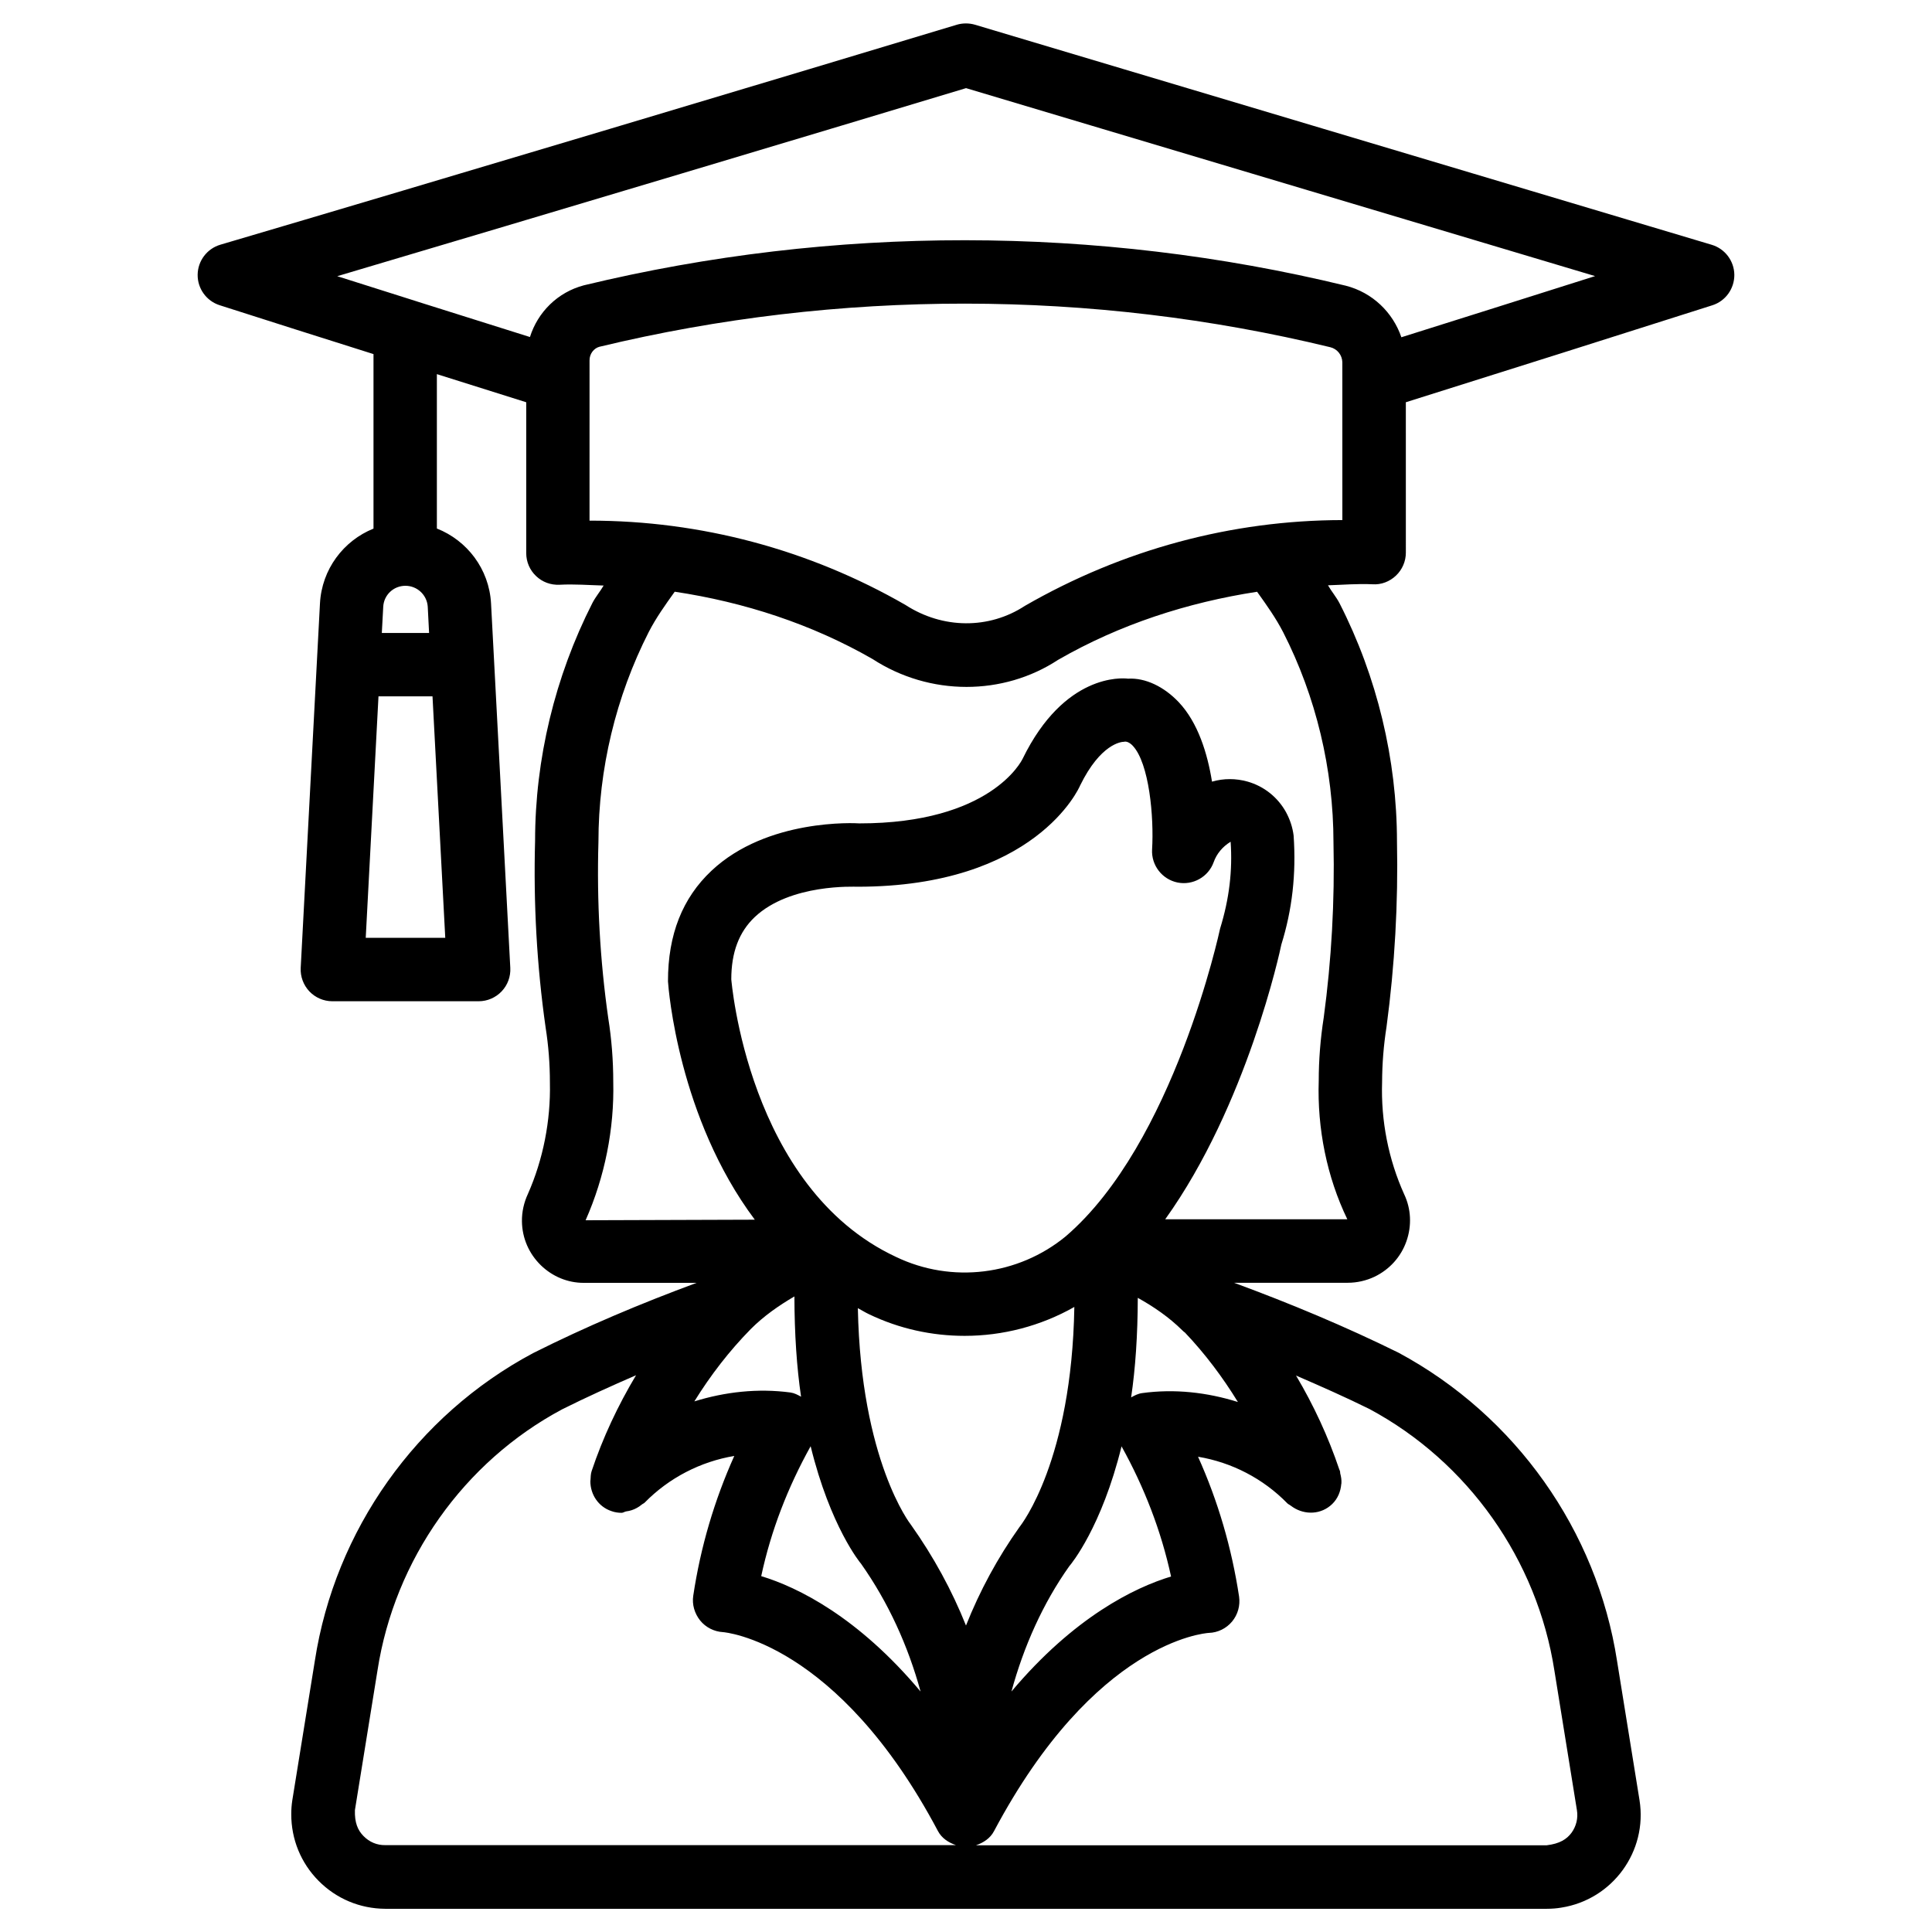
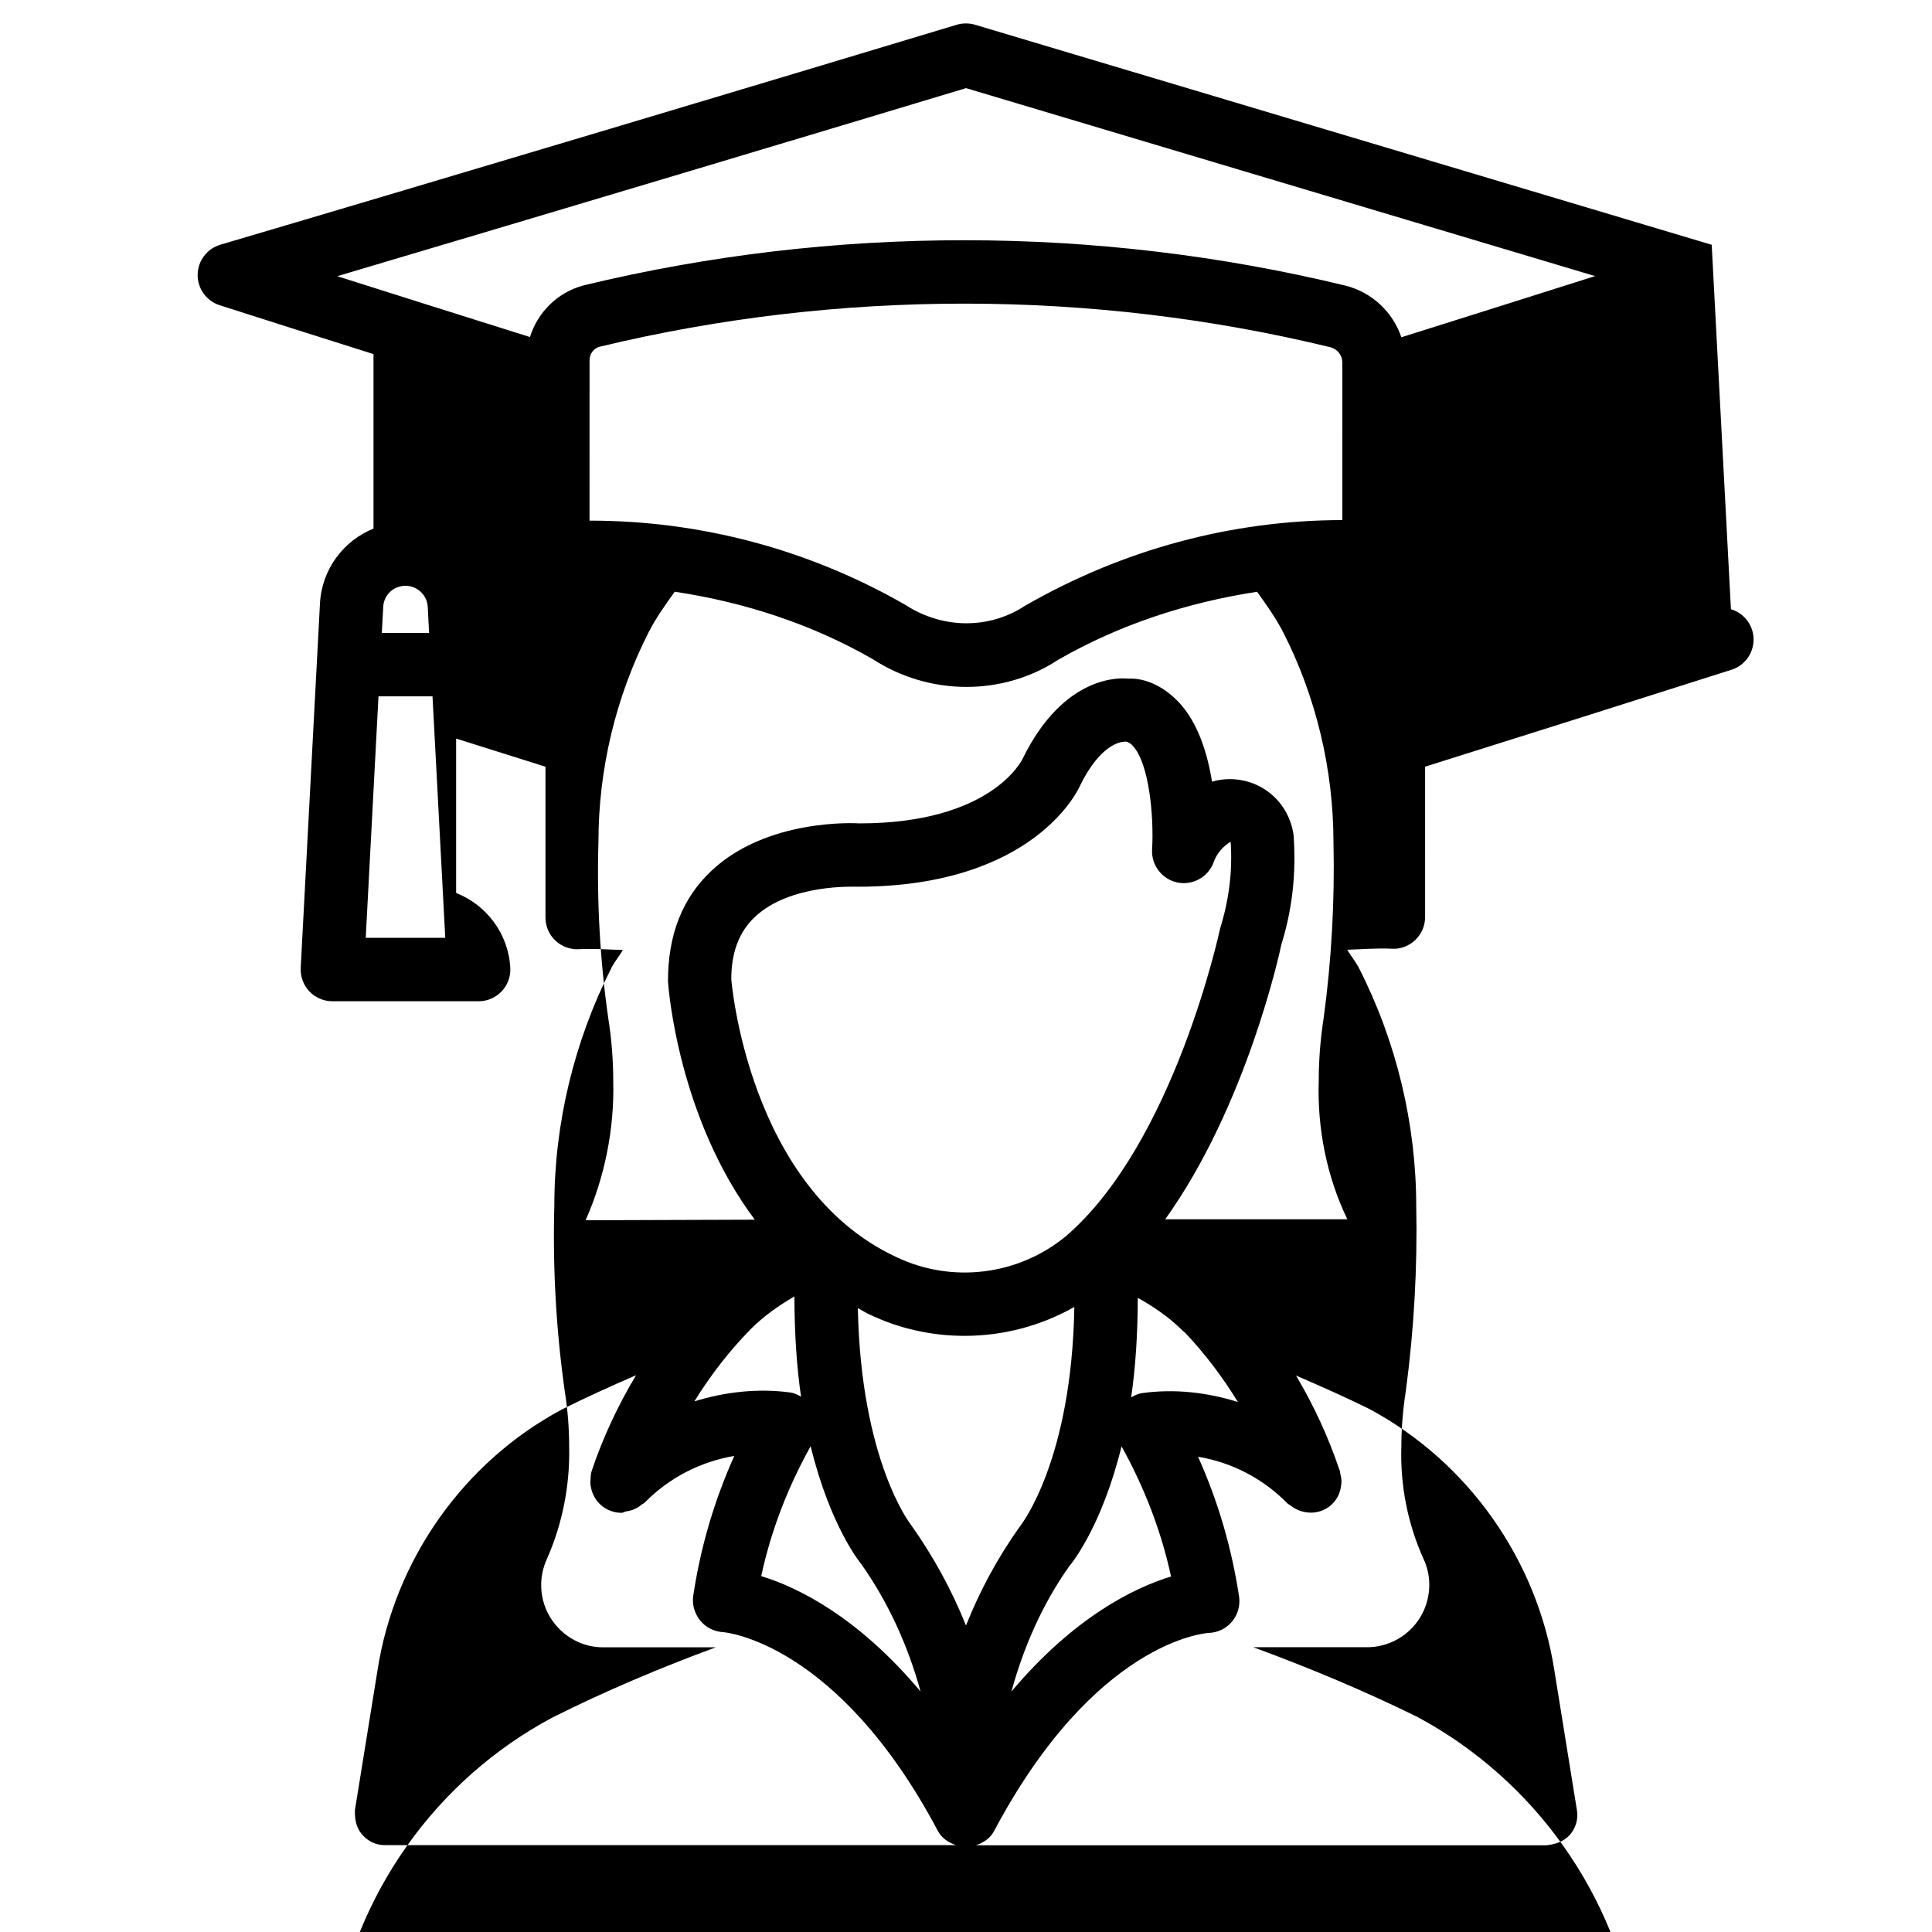
<svg xmlns="http://www.w3.org/2000/svg" fill="#000000" width="800px" height="800px" version="1.1" viewBox="144 144 512 512">
-   <path d="m597.62 208.87-195.23-58.316c-1.555-0.461-3.273-0.461-4.828 0-38.855 11.754-140.31 42.129-195.16 58.293-3.547 1.051-5.981 4.285-6.023 7.957s2.332 6.969 5.836 8.082c12.91 4.137 26.766 8.543 40.766 12.953v46.246c-7.953 3.211-13.707 10.766-14.188 19.855l-5.102 96.543c-0.125 2.309 0.715 4.555 2.289 6.234 1.574 1.66 3.777 2.625 6.086 2.625h38.793c2.309 0 4.512-0.965 6.086-2.625 1.594-1.68 2.414-3.926 2.289-6.234l-5.102-96.582c-0.504-9.113-6.34-16.668-14.355-19.84v-40.914c8.02 2.519 15.91 5.016 23.68 7.453v39.988c0 2.309 0.945 4.512 2.625 6.086 1.68 1.594 3.863 2.394 6.215 2.289 3.906-0.211 7.789 0.105 11.672 0.211-0.93 1.598-2.144 3.004-2.984 4.641-9.93 19.523-15.18 41.398-15.18 62.996-0.461 16.5 0.461 33.105 2.793 49.5 0.754 4.785 1.133 9.574 1.133 14.59 0.23 10.117-1.805 20.402-5.816 29.473-1.07 2.289-1.637 4.809-1.594 7.328 0.062 4.41 1.848 8.523 5.016 11.609 3.109 3.019 7.16 4.656 11.316 4.656h0.293 29.66c-14.758 5.457-29.285 11.566-43.328 18.621-30.879 16.457-52.5 46.938-57.832 81.492l-5.984 37.031c-0.188 1.219-0.273 2.434-0.273 3.633-0.02 6.656 2.539 12.953 7.242 17.695 4.703 4.746 10.957 7.367 17.656 7.41h307.8c1.324 0 2.688-0.105 3.906-0.316 13.562-2.141 22.859-14.906 20.699-28.465l-5.961-36.926c-5.332-34.488-26.871-64.969-57.895-81.66-14.043-6.926-28.719-13.059-43.602-18.535h29.871 0.273c2.414 0 4.848-0.547 7.074-1.594 3.969-1.91 6.992-5.227 8.461-9.383s1.238-8.629-0.586-12.469c-4.156-9.215-6.191-19.438-5.856-29.766 0.02-4.828 0.398-9.676 1.176-14.633 2.184-16.289 3.106-32.852 2.769-49.059-0.02-21.832-5.269-43.664-15.199-63.125-0.859-1.68-2.141-3.168-3.086-4.809 3.945-0.125 7.871-0.461 11.797-0.273 2.309 0.168 4.555-0.715 6.215-2.289 1.68-1.594 2.625-3.801 2.625-6.086l-0.004-39.863c26.742-8.418 55.754-17.57 81.219-25.695 3.504-1.113 5.856-4.387 5.836-8.082-0.043-3.672-2.477-6.906-6.004-7.953zm-352.06 95.953c0.148-3.148 2.731-5.582 5.879-5.582s5.731 2.457 5.918 5.562l0.355 6.949-12.527-0.004zm-4.637 87.703 3.379-63.984h14.316l3.379 63.984zm215.14-14.652c4.051 0.82 8.164-1.469 9.574-5.394 0.777-2.203 2.332-4.094 4.492-5.414 0.523 7.578-0.336 15.074-2.793 23.027-0.125 0.566-12.219 56.953-40.914 81.555-12.574 10.348-30.188 12.555-44.984 5.438-39.34-18.348-43.621-73.555-43.641-73.555 0-7.137 2.035-12.531 6.215-16.5 9.426-8.902 26.535-8.02 27.207-8.039 47.148 0 58.758-26.156 59.031-26.848 5.414-11.043 10.895-11.566 11.629-11.566 0.586-0.168 1.449 0.148 2.289 1.027 4.387 4.641 5.668 18.914 5.144 27.543-0.219 4.172 2.66 7.887 6.75 8.727zm-27.352 112.48c-0.691 40.621-13.961 57.602-14.547 58.336-5.773 8.125-10.516 16.898-14.168 26.094-3.715-9.301-8.586-18.242-14.57-26.68-0.148-0.168-13.289-16.984-14.086-57.434 0.988 0.523 1.891 1.113 2.918 1.594 8.062 3.883 16.73 5.75 25.379 5.75 10.098 0.004 20.152-2.602 29.074-7.66zm-85.75 5.859c3.465-3.465 7.41-6.215 11.566-8.648 0.02 9.949 0.629 18.895 1.762 26.574-0.883-0.484-1.762-0.965-2.793-1.113-8.668-1.156-17.34-0.168-25.484 2.352 4.285-6.926 9.281-13.395 14.949-19.164zm15.867 31.047c5.227 21.348 13.184 30.965 13.352 31.133 7.262 10.285 12.469 21.812 15.785 33.883-16.562-19.773-32.539-27.648-42.234-30.586 2.602-12.117 7.074-23.598 13.098-34.43zm68.539 31.801c0.523-0.586 8.586-10.371 13.855-31.762 6.023 10.852 10.496 22.379 13.121 34.488-9.719 2.938-25.715 10.77-42.301 30.48 3.277-12.004 8.355-23.383 15.324-33.207zm19.25-45.867c-1.051 0.148-1.953 0.629-2.856 1.133 1.133-7.641 1.742-16.52 1.762-26.387 4.262 2.371 8.293 5.144 11.777 8.586 0.23 0.23 0.461 0.441 0.734 0.629 5.312 5.582 9.973 11.797 14.023 18.391-8.164-2.562-16.832-3.547-25.441-2.352zm-206.27 117.39c-1.555-1.555-2.394-3.609-2.289-6.887l5.984-37.031c4.535-29.367 22.902-55.293 48.953-69.191 6.383-3.191 12.953-6.152 19.566-9.027-4.809 8.039-8.816 16.562-11.777 25.422-0.25 0.777-0.25 1.555-0.293 2.309 0 0.105-0.043 0.23-0.043 0.336 0 3.527 2.121 6.801 5.625 7.957 0.883 0.316 1.785 0.441 2.664 0.441 0.441 0 0.777-0.316 1.219-0.379 0.988-0.125 1.91-0.418 2.793-0.902 0.484-0.273 0.883-0.523 1.324-0.902 0.25-0.211 0.547-0.293 0.777-0.523 6.445-6.57 14.82-10.875 23.742-12.363-5.289 11.777-8.941 24.16-10.875 37.051-0.355 2.332 0.355 4.703 1.828 6.551 1.469 1.828 3.715 2.961 6.066 3.086 0.316 0.02 30.293 2.434 56.953 52.711 1.008 1.91 2.793 3.043 4.766 3.738h-151.21c-2.203 0.043-4.238-0.82-5.769-2.394zm315.59-43.832 5.961 36.945c0.355 2.141-0.168 4.262-1.426 6.004-1.301 1.742-3.148 2.898-6.57 3.316h-151.25c1.973-0.691 3.758-1.828 4.766-3.738 26.68-50.191 55.797-52.461 56.91-52.543 2.394-0.062 4.66-1.176 6.191-3.023s2.184-4.242 1.848-6.613c-1.953-12.867-5.582-25.297-10.875-37.051 8.922 1.492 17.254 5.773 23.68 12.363 0.25 0.25 0.586 0.355 0.859 0.586 0.211 0.168 0.398 0.293 0.629 0.441 3.211 2.098 7.496 1.953 10.391-0.859 1.492-1.449 2.227-3.336 2.394-5.246 0-0.082 0.043-0.148 0.043-0.23 0.062-0.902-0.082-1.762-0.316-2.644-0.043-0.211 0-0.418-0.082-0.629-0.02-0.062-0.043-0.125-0.062-0.168-0.043-0.082-0.062-0.168-0.105-0.25-2.918-8.648-6.781-17.004-11.461-24.875 6.613 2.856 13.16 5.75 19.48 8.879 26.133 14.043 44.438 39.949 48.992 69.336zm-71.879-275.2c8.711 17.086 13.309 36.297 13.328 55.672 0.355 15.512-0.523 31.195-2.582 46.434-0.883 5.625-1.324 11.316-1.324 16.75-0.418 12.66 2.141 25.441 7.578 36.715h-48.262c21.664-30.25 30.5-71.352 30.773-72.801 2.875-9.195 3.969-18.746 3.254-28.906-0.273-2.164-0.945-4.199-2.016-6.191-2.203-3.969-5.836-6.863-10.203-8.102-3.066-0.859-6.297-0.883-9.406 0.02-1.219-7.559-3.738-15.66-8.797-21.035-3.906-4.137-8.859-6.527-13.477-6.254-1.574-0.211-16.855-1.363-27.879 21.16-0.336 0.715-8.566 17.191-43.305 17.191-0.988-0.082-24.434-1.344-39.191 12.555-7.66 7.199-11.547 16.879-11.523 29.324 0.125 1.953 2.769 36.105 23.008 63.145l-44.84 0.148c5.102-11.523 7.621-24.246 7.328-36.652 0-5.688-0.441-11.379-1.324-16.898-2.184-15.305-3.066-30.965-2.602-46.75 0-19.23 4.617-38.477 13.328-55.586 1.93-3.758 4.41-7.223 6.887-10.684 18.43 2.769 36.254 8.566 52.395 17.82 7.578 4.934 16.27 7.41 24.918 7.41 8.523 0 17.004-2.394 24.266-7.16 16.352-9.426 34.344-15.219 52.754-18.055 2.484 3.465 4.984 6.973 6.914 10.73zm15.684-29.727c-29.367 0.043-58.191 7.789-84.137 22.734-9.488 6.215-21.746 6.172-31.656-0.25-25.547-14.695-54.285-22.336-83.613-22.336h-0.105l0.004-42.469c-0.023-1.719 1.133-3.211 2.621-3.609 63.438-15.281 130.46-15.242 193.71 0.125 1.848 0.461 3.129 2.098 3.168 3.988zm15.637-48.449c-2.246-6.59-7.66-11.859-14.738-13.664-66.02-16.016-135.73-16.078-201.9-0.105-6.992 1.848-12.238 7.137-14.297 13.707-9.82-3.086-19.727-6.191-29.805-9.383-0.02 0-0.043 0-0.043-0.02-7.094-2.246-14.234-4.492-21.223-6.719 55.211-16.375 132.04-39.383 166.64-49.836l166.7 49.812c-16.984 5.394-34.469 10.895-51.328 16.207z" />
+   <path d="m597.62 208.87-195.23-58.316c-1.555-0.461-3.273-0.461-4.828 0-38.855 11.754-140.31 42.129-195.16 58.293-3.547 1.051-5.981 4.285-6.023 7.957s2.332 6.969 5.836 8.082c12.91 4.137 26.766 8.543 40.766 12.953v46.246c-7.953 3.211-13.707 10.766-14.188 19.855l-5.102 96.543c-0.125 2.309 0.715 4.555 2.289 6.234 1.574 1.66 3.777 2.625 6.086 2.625h38.793c2.309 0 4.512-0.965 6.086-2.625 1.594-1.68 2.414-3.926 2.289-6.234c-0.504-9.113-6.34-16.668-14.355-19.84v-40.914c8.02 2.519 15.91 5.016 23.68 7.453v39.988c0 2.309 0.945 4.512 2.625 6.086 1.68 1.594 3.863 2.394 6.215 2.289 3.906-0.211 7.789 0.105 11.672 0.211-0.93 1.598-2.144 3.004-2.984 4.641-9.93 19.523-15.18 41.398-15.18 62.996-0.461 16.5 0.461 33.105 2.793 49.5 0.754 4.785 1.133 9.574 1.133 14.59 0.23 10.117-1.805 20.402-5.816 29.473-1.07 2.289-1.637 4.809-1.594 7.328 0.062 4.41 1.848 8.523 5.016 11.609 3.109 3.019 7.16 4.656 11.316 4.656h0.293 29.66c-14.758 5.457-29.285 11.566-43.328 18.621-30.879 16.457-52.5 46.938-57.832 81.492l-5.984 37.031c-0.188 1.219-0.273 2.434-0.273 3.633-0.02 6.656 2.539 12.953 7.242 17.695 4.703 4.746 10.957 7.367 17.656 7.41h307.8c1.324 0 2.688-0.105 3.906-0.316 13.562-2.141 22.859-14.906 20.699-28.465l-5.961-36.926c-5.332-34.488-26.871-64.969-57.895-81.66-14.043-6.926-28.719-13.059-43.602-18.535h29.871 0.273c2.414 0 4.848-0.547 7.074-1.594 3.969-1.91 6.992-5.227 8.461-9.383s1.238-8.629-0.586-12.469c-4.156-9.215-6.191-19.438-5.856-29.766 0.02-4.828 0.398-9.676 1.176-14.633 2.184-16.289 3.106-32.852 2.769-49.059-0.02-21.832-5.269-43.664-15.199-63.125-0.859-1.68-2.141-3.168-3.086-4.809 3.945-0.125 7.871-0.461 11.797-0.273 2.309 0.168 4.555-0.715 6.215-2.289 1.68-1.594 2.625-3.801 2.625-6.086l-0.004-39.863c26.742-8.418 55.754-17.57 81.219-25.695 3.504-1.113 5.856-4.387 5.836-8.082-0.043-3.672-2.477-6.906-6.004-7.953zm-352.06 95.953c0.148-3.148 2.731-5.582 5.879-5.582s5.731 2.457 5.918 5.562l0.355 6.949-12.527-0.004zm-4.637 87.703 3.379-63.984h14.316l3.379 63.984zm215.14-14.652c4.051 0.82 8.164-1.469 9.574-5.394 0.777-2.203 2.332-4.094 4.492-5.414 0.523 7.578-0.336 15.074-2.793 23.027-0.125 0.566-12.219 56.953-40.914 81.555-12.574 10.348-30.188 12.555-44.984 5.438-39.34-18.348-43.621-73.555-43.641-73.555 0-7.137 2.035-12.531 6.215-16.5 9.426-8.902 26.535-8.02 27.207-8.039 47.148 0 58.758-26.156 59.031-26.848 5.414-11.043 10.895-11.566 11.629-11.566 0.586-0.168 1.449 0.148 2.289 1.027 4.387 4.641 5.668 18.914 5.144 27.543-0.219 4.172 2.66 7.887 6.75 8.727zm-27.352 112.48c-0.691 40.621-13.961 57.602-14.547 58.336-5.773 8.125-10.516 16.898-14.168 26.094-3.715-9.301-8.586-18.242-14.57-26.68-0.148-0.168-13.289-16.984-14.086-57.434 0.988 0.523 1.891 1.113 2.918 1.594 8.062 3.883 16.73 5.75 25.379 5.75 10.098 0.004 20.152-2.602 29.074-7.66zm-85.75 5.859c3.465-3.465 7.41-6.215 11.566-8.648 0.02 9.949 0.629 18.895 1.762 26.574-0.883-0.484-1.762-0.965-2.793-1.113-8.668-1.156-17.34-0.168-25.484 2.352 4.285-6.926 9.281-13.395 14.949-19.164zm15.867 31.047c5.227 21.348 13.184 30.965 13.352 31.133 7.262 10.285 12.469 21.812 15.785 33.883-16.562-19.773-32.539-27.648-42.234-30.586 2.602-12.117 7.074-23.598 13.098-34.43zm68.539 31.801c0.523-0.586 8.586-10.371 13.855-31.762 6.023 10.852 10.496 22.379 13.121 34.488-9.719 2.938-25.715 10.77-42.301 30.48 3.277-12.004 8.355-23.383 15.324-33.207zm19.25-45.867c-1.051 0.148-1.953 0.629-2.856 1.133 1.133-7.641 1.742-16.52 1.762-26.387 4.262 2.371 8.293 5.144 11.777 8.586 0.23 0.23 0.461 0.441 0.734 0.629 5.312 5.582 9.973 11.797 14.023 18.391-8.164-2.562-16.832-3.547-25.441-2.352zm-206.27 117.39c-1.555-1.555-2.394-3.609-2.289-6.887l5.984-37.031c4.535-29.367 22.902-55.293 48.953-69.191 6.383-3.191 12.953-6.152 19.566-9.027-4.809 8.039-8.816 16.562-11.777 25.422-0.25 0.777-0.25 1.555-0.293 2.309 0 0.105-0.043 0.23-0.043 0.336 0 3.527 2.121 6.801 5.625 7.957 0.883 0.316 1.785 0.441 2.664 0.441 0.441 0 0.777-0.316 1.219-0.379 0.988-0.125 1.91-0.418 2.793-0.902 0.484-0.273 0.883-0.523 1.324-0.902 0.25-0.211 0.547-0.293 0.777-0.523 6.445-6.57 14.82-10.875 23.742-12.363-5.289 11.777-8.941 24.16-10.875 37.051-0.355 2.332 0.355 4.703 1.828 6.551 1.469 1.828 3.715 2.961 6.066 3.086 0.316 0.02 30.293 2.434 56.953 52.711 1.008 1.91 2.793 3.043 4.766 3.738h-151.21c-2.203 0.043-4.238-0.82-5.769-2.394zm315.59-43.832 5.961 36.945c0.355 2.141-0.168 4.262-1.426 6.004-1.301 1.742-3.148 2.898-6.57 3.316h-151.25c1.973-0.691 3.758-1.828 4.766-3.738 26.68-50.191 55.797-52.461 56.91-52.543 2.394-0.062 4.66-1.176 6.191-3.023s2.184-4.242 1.848-6.613c-1.953-12.867-5.582-25.297-10.875-37.051 8.922 1.492 17.254 5.773 23.68 12.363 0.25 0.25 0.586 0.355 0.859 0.586 0.211 0.168 0.398 0.293 0.629 0.441 3.211 2.098 7.496 1.953 10.391-0.859 1.492-1.449 2.227-3.336 2.394-5.246 0-0.082 0.043-0.148 0.043-0.23 0.062-0.902-0.082-1.762-0.316-2.644-0.043-0.211 0-0.418-0.082-0.629-0.02-0.062-0.043-0.125-0.062-0.168-0.043-0.082-0.062-0.168-0.105-0.25-2.918-8.648-6.781-17.004-11.461-24.875 6.613 2.856 13.16 5.75 19.48 8.879 26.133 14.043 44.438 39.949 48.992 69.336zm-71.879-275.2c8.711 17.086 13.309 36.297 13.328 55.672 0.355 15.512-0.523 31.195-2.582 46.434-0.883 5.625-1.324 11.316-1.324 16.75-0.418 12.66 2.141 25.441 7.578 36.715h-48.262c21.664-30.25 30.5-71.352 30.773-72.801 2.875-9.195 3.969-18.746 3.254-28.906-0.273-2.164-0.945-4.199-2.016-6.191-2.203-3.969-5.836-6.863-10.203-8.102-3.066-0.859-6.297-0.883-9.406 0.02-1.219-7.559-3.738-15.66-8.797-21.035-3.906-4.137-8.859-6.527-13.477-6.254-1.574-0.211-16.855-1.363-27.879 21.16-0.336 0.715-8.566 17.191-43.305 17.191-0.988-0.082-24.434-1.344-39.191 12.555-7.66 7.199-11.547 16.879-11.523 29.324 0.125 1.953 2.769 36.105 23.008 63.145l-44.84 0.148c5.102-11.523 7.621-24.246 7.328-36.652 0-5.688-0.441-11.379-1.324-16.898-2.184-15.305-3.066-30.965-2.602-46.75 0-19.23 4.617-38.477 13.328-55.586 1.93-3.758 4.41-7.223 6.887-10.684 18.43 2.769 36.254 8.566 52.395 17.82 7.578 4.934 16.27 7.41 24.918 7.41 8.523 0 17.004-2.394 24.266-7.16 16.352-9.426 34.344-15.219 52.754-18.055 2.484 3.465 4.984 6.973 6.914 10.73zm15.684-29.727c-29.367 0.043-58.191 7.789-84.137 22.734-9.488 6.215-21.746 6.172-31.656-0.25-25.547-14.695-54.285-22.336-83.613-22.336h-0.105l0.004-42.469c-0.023-1.719 1.133-3.211 2.621-3.609 63.438-15.281 130.46-15.242 193.71 0.125 1.848 0.461 3.129 2.098 3.168 3.988zm15.637-48.449c-2.246-6.59-7.66-11.859-14.738-13.664-66.02-16.016-135.73-16.078-201.9-0.105-6.992 1.848-12.238 7.137-14.297 13.707-9.82-3.086-19.727-6.191-29.805-9.383-0.02 0-0.043 0-0.043-0.02-7.094-2.246-14.234-4.492-21.223-6.719 55.211-16.375 132.04-39.383 166.64-49.836l166.7 49.812c-16.984 5.394-34.469 10.895-51.328 16.207z" />
</svg>